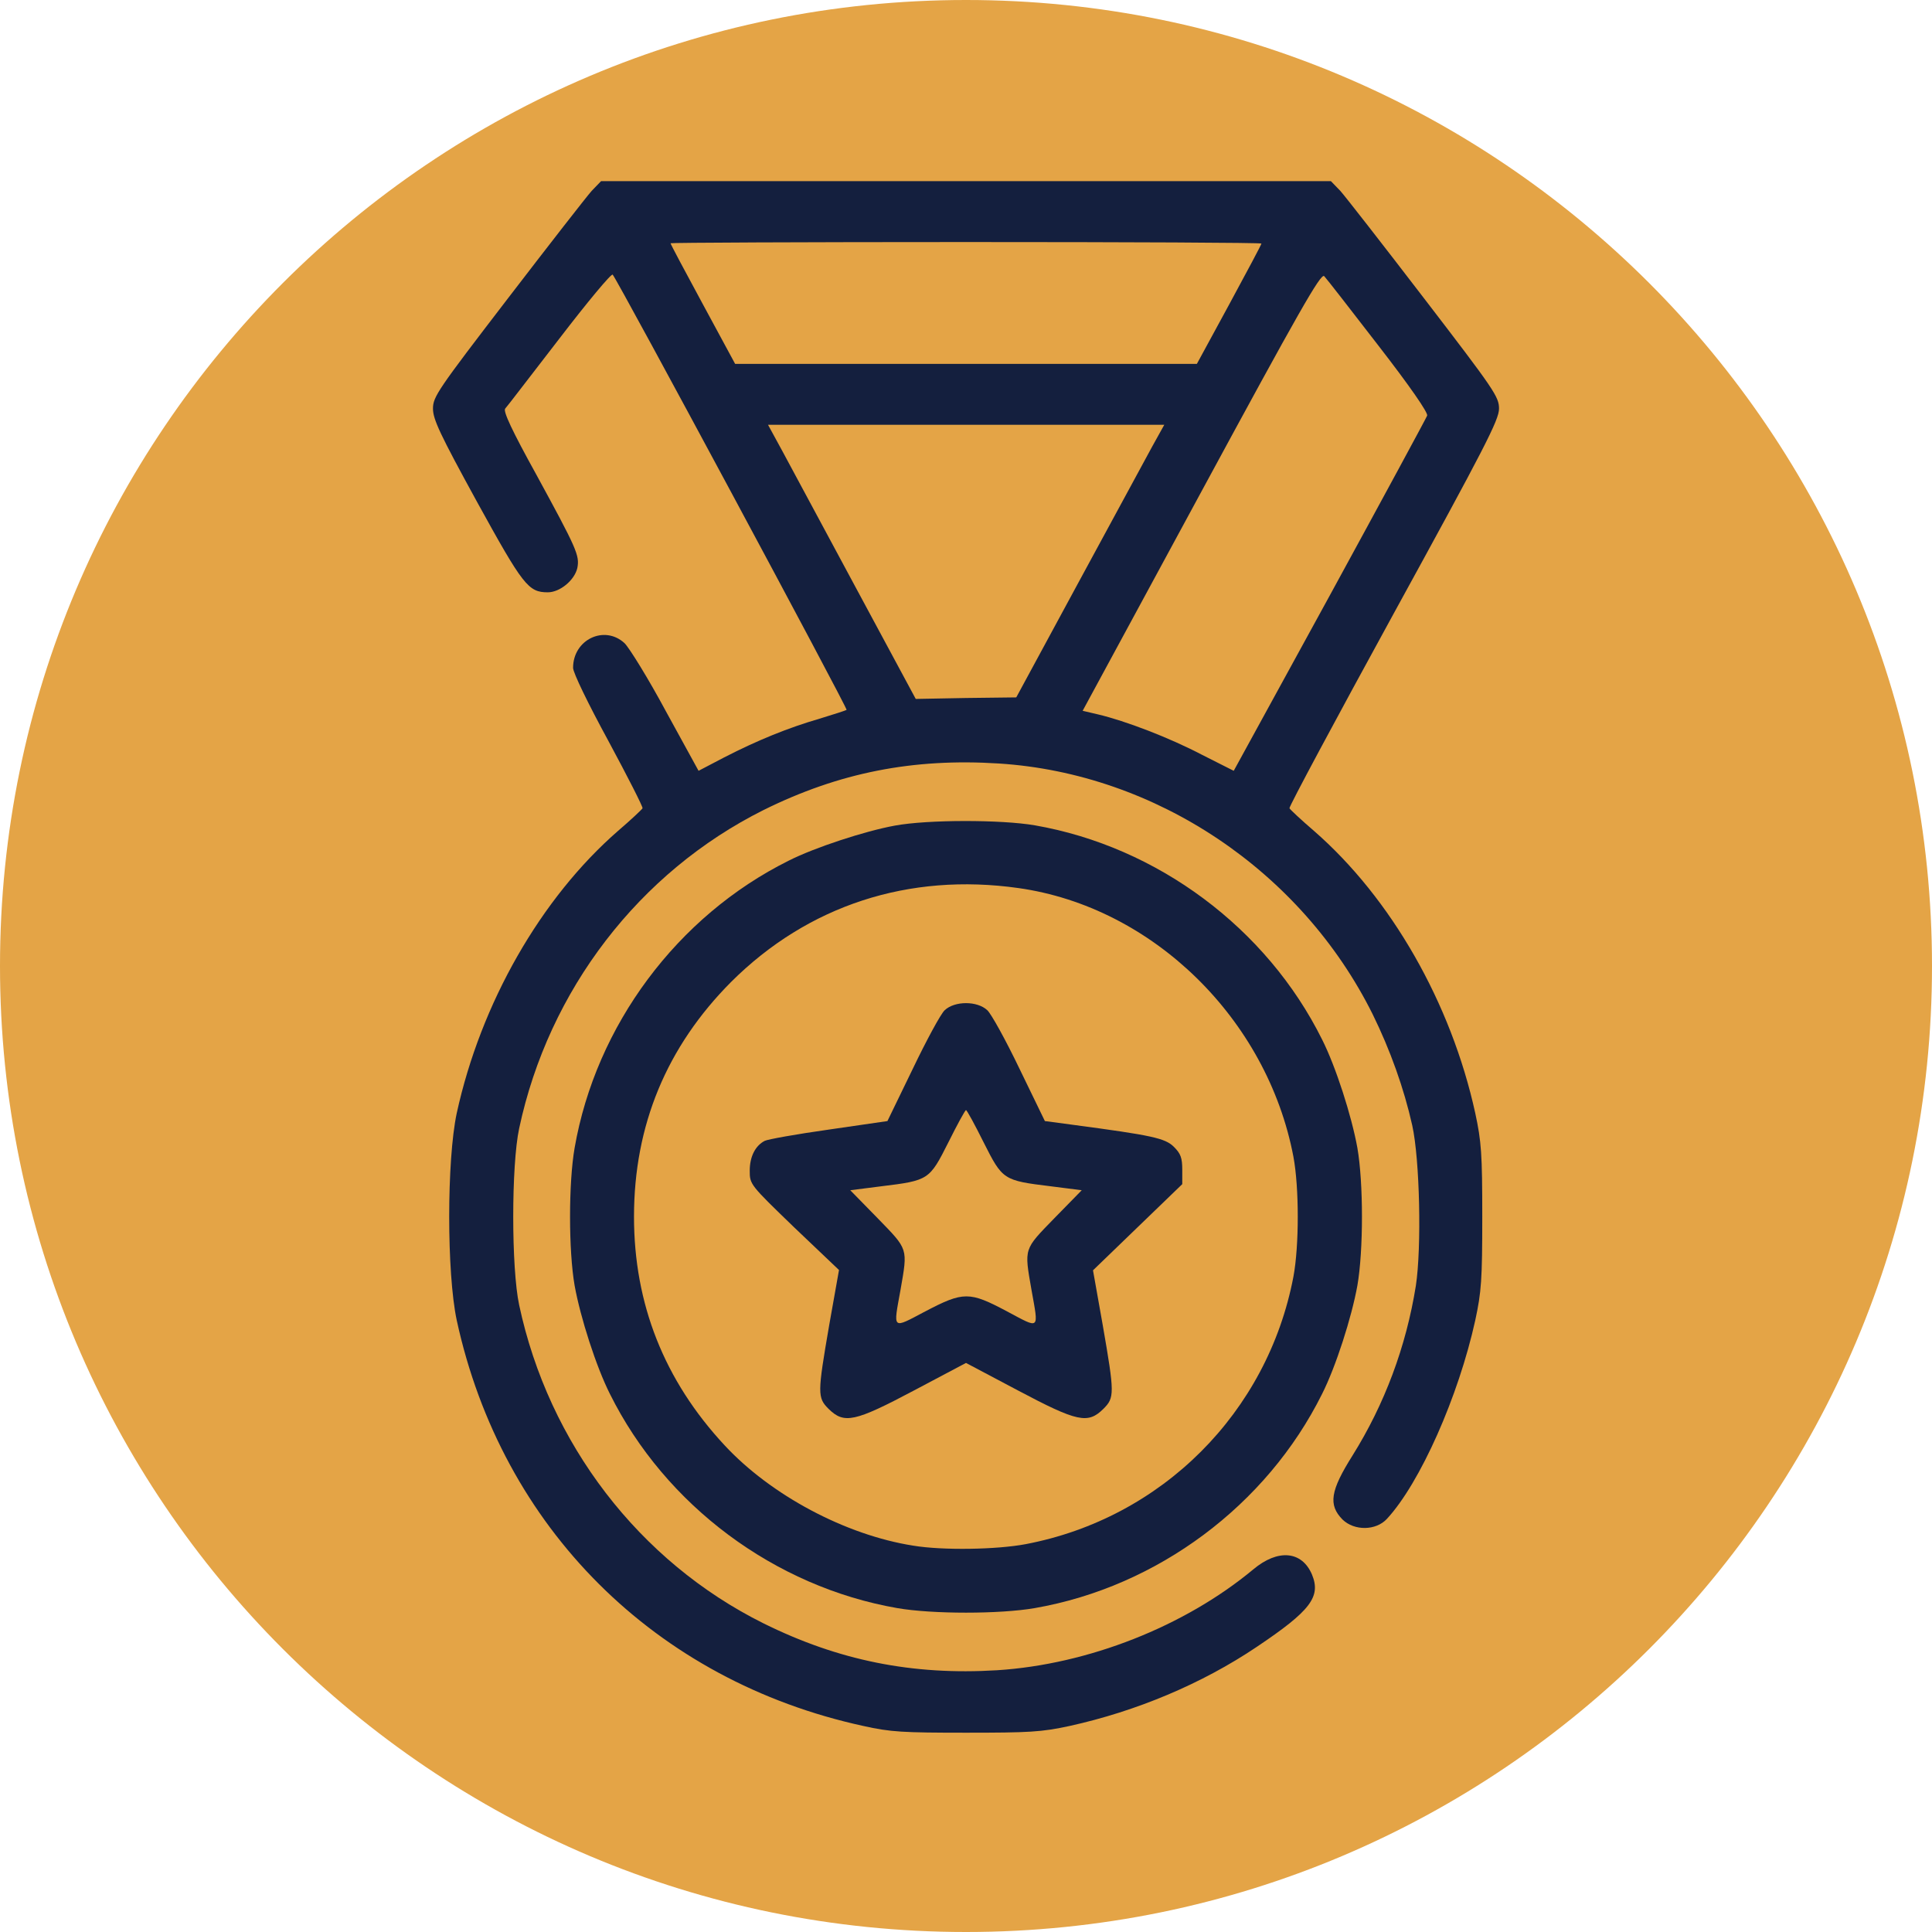
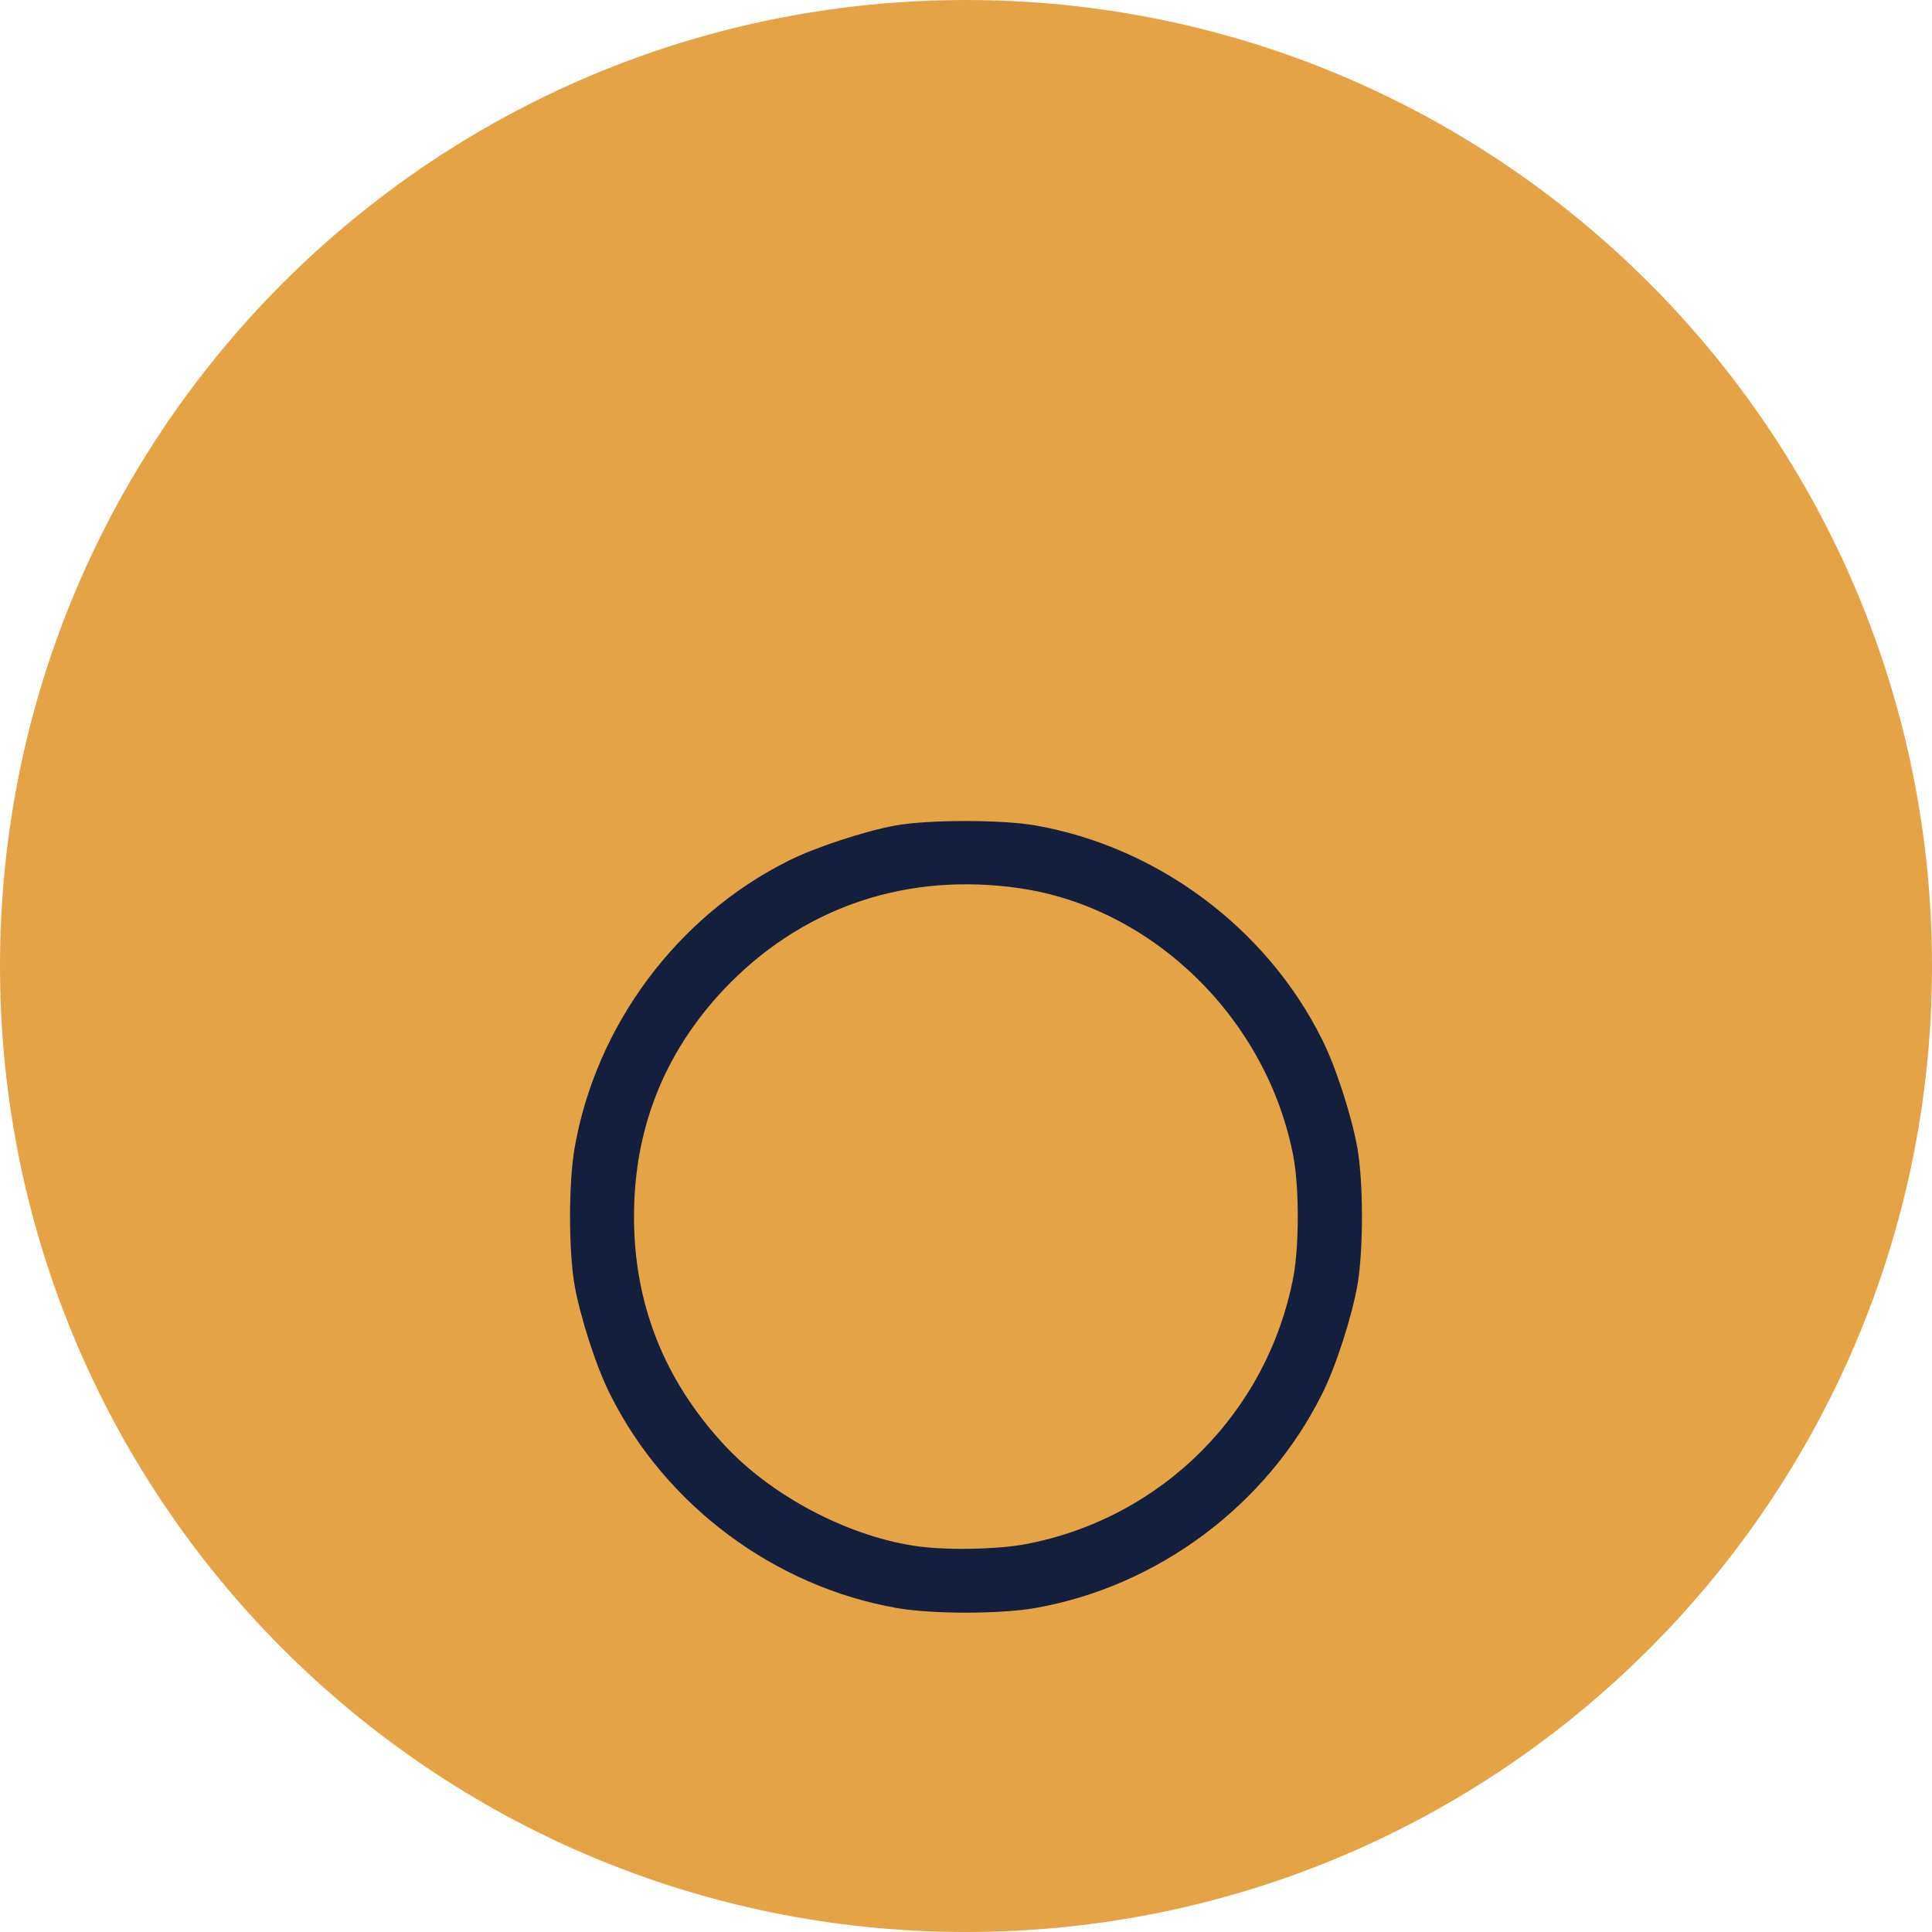
<svg xmlns="http://www.w3.org/2000/svg" width="64" height="64" viewBox="0 0 64 64" fill="none">
  <path fill-rule="evenodd" clip-rule="evenodd" d="M32 64C49.673 64 64 49.673 64 32C64 14.327 49.673 0 32 0C14.327 0 0 14.327 0 32C0 49.673 14.327 64 32 64Z" fill="#E4A446" />
-   <path d="M19.6 6.323C19.438 6.504 18.187 8.109 16.825 9.885C14.494 12.922 14.343 13.144 14.343 13.537C14.343 13.89 14.575 14.385 15.796 16.614C17.329 19.399 17.501 19.621 18.147 19.621C18.55 19.621 19.035 19.218 19.125 18.814C19.206 18.4 19.105 18.178 17.763 15.716C16.966 14.274 16.663 13.628 16.734 13.537C16.795 13.476 17.592 12.427 18.53 11.216C19.458 10.006 20.255 9.047 20.296 9.098C20.467 9.289 28.085 23.465 28.045 23.516C28.015 23.536 27.611 23.667 27.147 23.808C26.108 24.111 25.109 24.515 23.989 25.09L23.141 25.534L22.061 23.566C21.476 22.477 20.851 21.468 20.689 21.306C20.023 20.691 18.984 21.185 18.984 22.123C18.984 22.285 19.479 23.304 20.154 24.545C20.79 25.726 21.305 26.735 21.285 26.775C21.264 26.815 20.901 27.158 20.477 27.521C17.915 29.751 15.927 33.232 15.13 36.875C14.797 38.439 14.797 42.172 15.13 43.736C16.623 50.607 21.698 55.672 28.6 57.175C29.498 57.377 29.921 57.398 32 57.398C34.089 57.398 34.502 57.377 35.431 57.175C37.63 56.691 39.809 55.783 41.636 54.552C43.411 53.361 43.765 52.897 43.462 52.161C43.129 51.374 42.332 51.303 41.515 51.989C39.244 53.876 36.046 55.137 33.029 55.329C30.224 55.501 27.772 55.006 25.29 53.775C21.174 51.727 18.177 47.822 17.198 43.231C16.936 42.011 16.936 38.6 17.198 37.379C18.177 32.788 21.174 28.894 25.29 26.835C27.793 25.594 30.244 25.11 33.09 25.292C38.296 25.625 43.109 28.853 45.47 33.596C46.055 34.786 46.509 36.057 46.782 37.278C47.034 38.419 47.094 41.324 46.903 42.586C46.58 44.614 45.863 46.521 44.804 48.216C44.067 49.386 43.997 49.85 44.471 50.335C44.864 50.718 45.581 50.708 45.944 50.314C47.044 49.124 48.315 46.258 48.87 43.736C49.072 42.797 49.102 42.404 49.102 40.305C49.102 38.217 49.072 37.813 48.87 36.875C48.073 33.232 46.085 29.751 43.523 27.521C43.099 27.158 42.736 26.815 42.715 26.775C42.695 26.724 44.249 23.829 46.166 20.328C49.193 14.808 49.657 13.91 49.657 13.537C49.657 13.144 49.506 12.922 47.175 9.885C45.813 8.109 44.562 6.504 44.4 6.323L44.087 6H32H19.912L19.6 6.323ZM41.787 8.068C41.787 8.099 41.303 9.007 40.718 10.086L39.648 12.054H32H24.352L23.282 10.076C22.697 8.997 22.213 8.089 22.213 8.058C22.213 8.038 26.622 8.018 32 8.018C37.388 8.018 41.787 8.038 41.787 8.068ZM45.661 11.448C46.701 12.79 47.316 13.678 47.276 13.769C47.246 13.85 45.793 16.534 44.047 19.732L40.869 25.534L39.809 24.999C38.73 24.434 37.277 23.879 36.379 23.667L35.864 23.546L39.799 16.282C43.018 10.339 43.755 9.037 43.866 9.148C43.936 9.219 44.743 10.258 45.661 11.448ZM38.165 14.798C37.943 15.202 36.843 17.24 35.713 19.319L33.665 23.102L32 23.122L30.335 23.153L28.368 19.5C27.288 17.492 26.188 15.444 25.926 14.96L25.442 14.072H32H38.568L38.165 14.798Z" fill="#141F3E" />
  <path d="M29.639 27.35C28.65 27.531 26.985 28.076 26.128 28.51C22.435 30.346 19.741 33.969 19.035 38.025C18.833 39.185 18.833 41.425 19.035 42.585C19.226 43.645 19.751 45.279 20.205 46.177C22.041 49.87 25.663 52.564 29.72 53.27C30.88 53.472 33.12 53.472 34.28 53.27C38.336 52.564 41.959 49.87 43.795 46.177C44.249 45.279 44.774 43.645 44.965 42.585C45.167 41.425 45.167 39.185 44.965 38.025C44.774 36.965 44.249 35.331 43.795 34.433C41.959 30.74 38.336 28.046 34.28 27.34C33.16 27.148 30.729 27.148 29.639 27.35ZM33.735 29.418C38.185 30.044 41.979 33.757 42.846 38.317C43.038 39.347 43.038 41.264 42.846 42.293C41.989 46.793 38.488 50.294 33.977 51.152C33.019 51.333 31.233 51.364 30.254 51.202C28.004 50.849 25.532 49.527 23.999 47.873C22.001 45.723 21.002 43.191 21.002 40.305C21.002 37.278 22.082 34.675 24.221 32.526C26.763 29.993 30.103 28.904 33.735 29.418Z" fill="#141F3E" />
-   <path d="M31.294 33.465C31.163 33.586 30.688 34.464 30.234 35.412L29.397 37.137L27.449 37.42C26.38 37.571 25.421 37.743 25.331 37.793C25.018 37.955 24.836 38.318 24.836 38.782C24.836 39.236 24.846 39.246 26.309 40.659L27.793 42.071L27.47 43.887C27.076 46.168 27.076 46.299 27.449 46.672C27.964 47.177 28.307 47.106 30.285 46.057L32 45.149L33.715 46.057C35.693 47.106 36.036 47.177 36.55 46.672C36.924 46.299 36.924 46.168 36.53 43.898L36.207 42.081L37.691 40.648L39.164 39.226V38.752C39.164 38.358 39.113 38.217 38.891 37.995C38.599 37.702 38.175 37.611 35.521 37.258L34.613 37.137L33.776 35.412C33.322 34.464 32.837 33.586 32.706 33.465C32.373 33.152 31.627 33.152 31.294 33.465ZM32.585 37.844C33.211 39.085 33.231 39.105 34.805 39.297L35.834 39.428L34.926 40.356C33.907 41.405 33.927 41.335 34.169 42.727C34.411 44.079 34.462 44.029 33.362 43.443C32.111 42.778 31.919 42.778 30.648 43.443C29.538 44.029 29.588 44.069 29.831 42.727C30.073 41.335 30.093 41.405 29.074 40.356L28.166 39.428L29.195 39.297C30.769 39.105 30.789 39.085 31.415 37.844C31.707 37.258 31.97 36.774 32 36.774C32.03 36.774 32.293 37.258 32.585 37.844Z" fill="#141F3E" />
</svg>